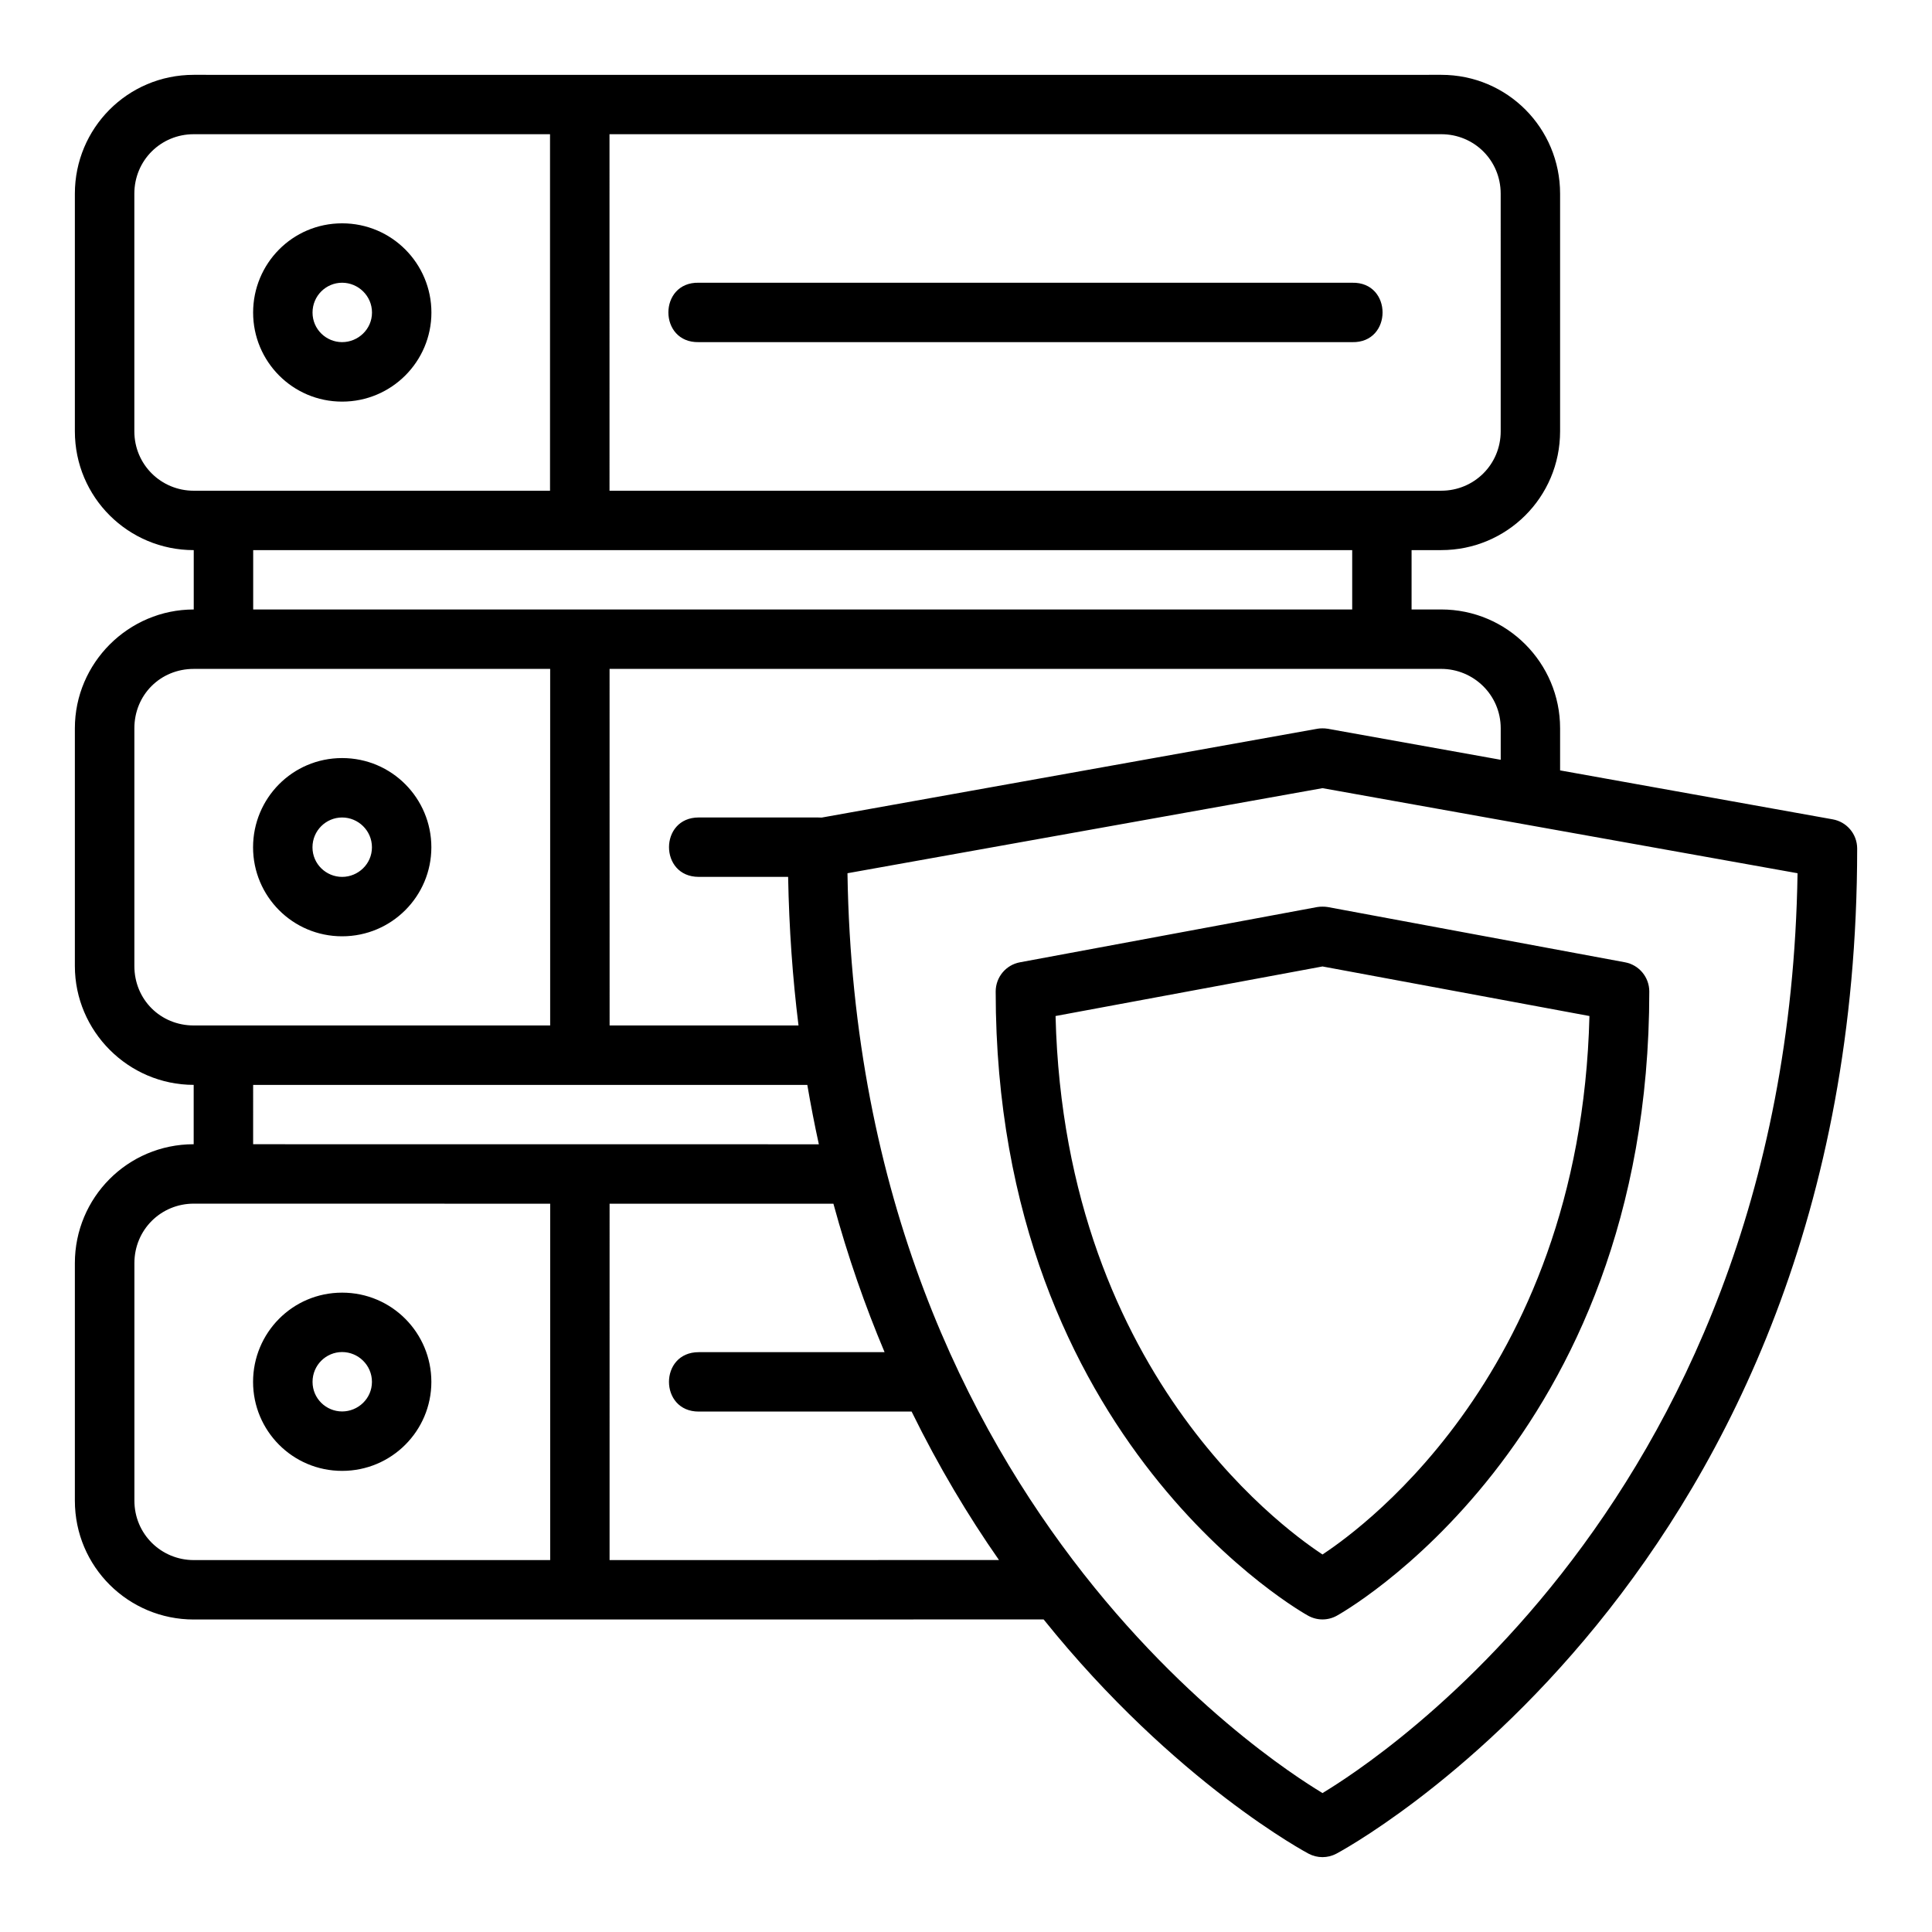
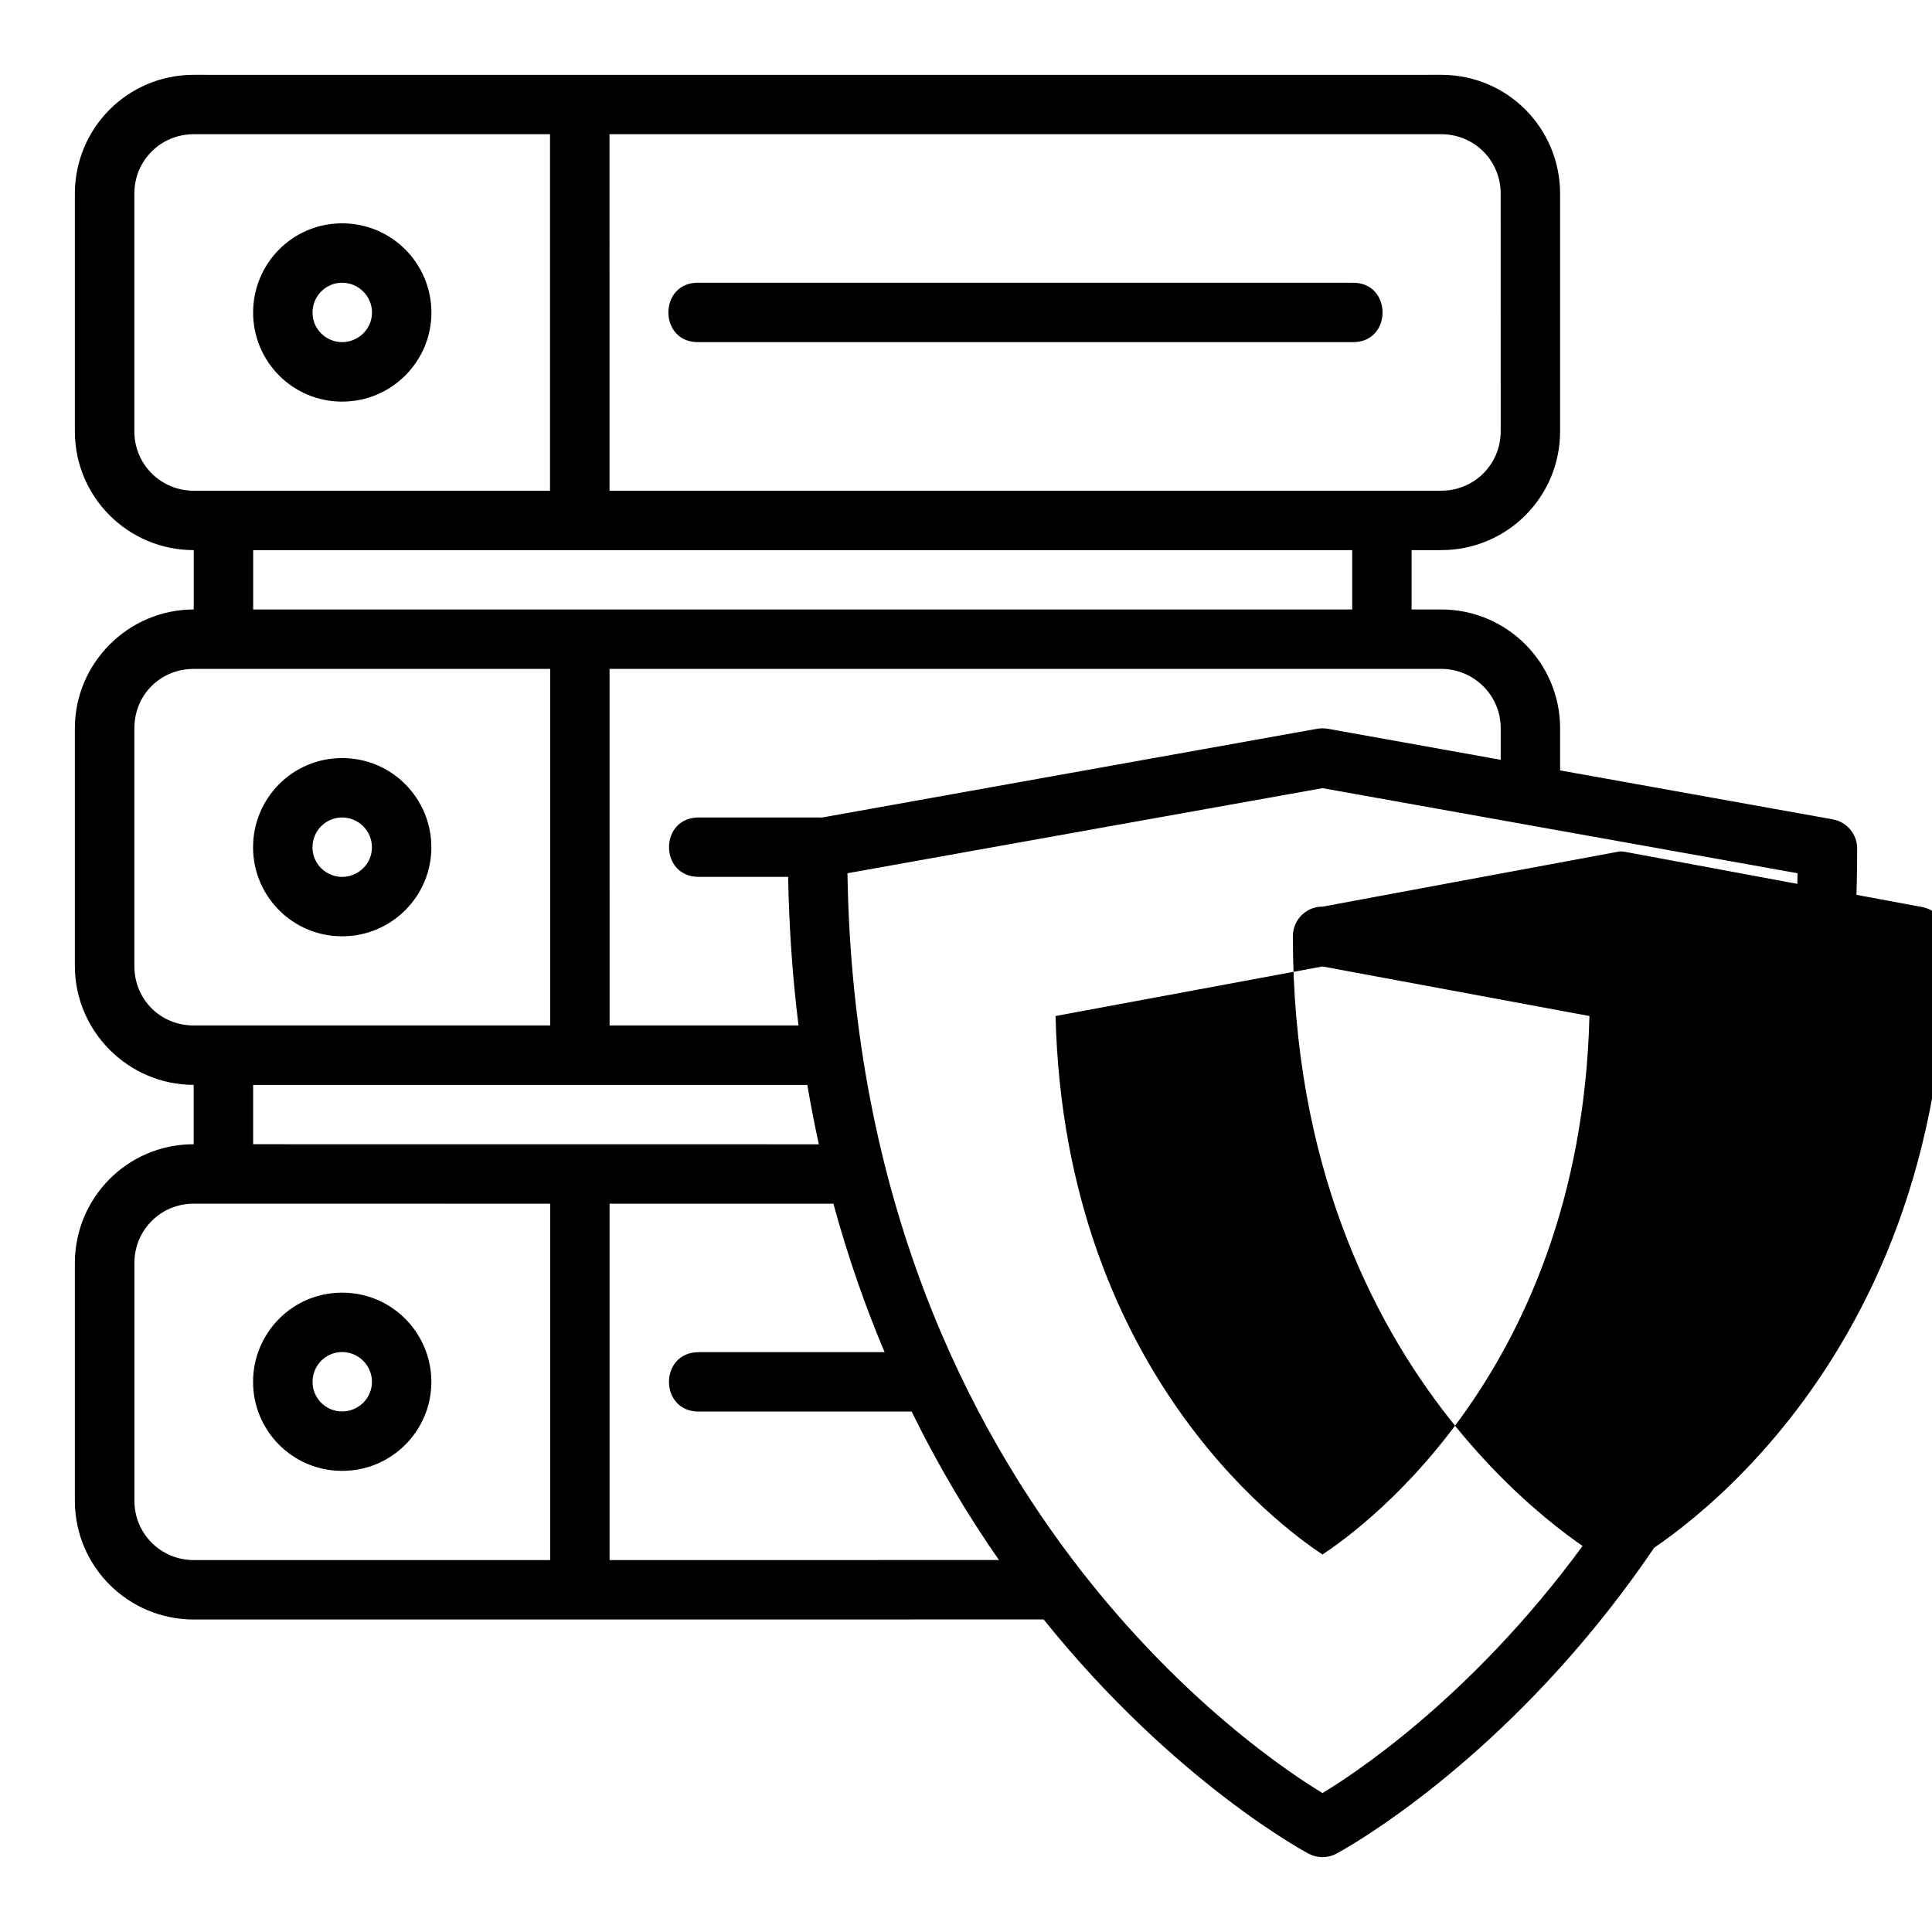
<svg xmlns="http://www.w3.org/2000/svg" fill="#000000" width="800px" height="800px" version="1.1" viewBox="144 144 512 512">
-   <path d="m163.84 195.34v62.945c0 17.555 14.195 31.504 31.504 31.504v15.73c-17.309 0-31.504 14.18-31.504 31.488v62.992c0 17.305 14.188 31.496 31.488 31.504v15.73c-17.578 0.008-31.488 14.215-31.488 31.52v62.93c0 17.555 14.195 31.504 31.504 31.504l225.23-0.016c34.875 43.41 70.203 62.07 70.203 62.07 1.152 0.613 2.422 0.922 3.691 0.922 1.27 0 2.535-0.309 3.691-0.922 0 0 138.01-72.848 138.01-266.39-0.012-3.812-2.75-7.059-6.504-7.719l-72.223-12.969v-11.16c0-17.309-14.055-31.488-31.516-31.488h-7.844v-15.73h7.871c17.309 0 31.488-13.949 31.488-31.504v-62.945c0-17.309-13.902-31.504-31.488-31.504-110.2 0.027-220.41 0.012-330.61 0-17.586 0-31.504 14.195-31.504 31.504zm31.504-15.773c31.473 0.008 62.945 0 94.418 0v94.48c-30.977 0.004-61.285 0-94.418 0-8.641 0-15.742-6.902-15.742-15.762v-62.945c0-8.859 7.039-15.777 15.742-15.773zm110.18 0c73.477 0.004 146.95 0.008 220.43 0 8.703 0 15.742 6.918 15.742 15.773l0.004 62.945c0 8.859-7.102 15.762-15.742 15.758-78.242-0.016-148.54-0.004-220.43 0zm-70.859 23.617c-13.195 0-23.586 10.699-23.586 23.648s10.453 23.602 23.586 23.602 23.664-10.652 23.664-23.602-10.465-23.648-23.664-23.648zm0 15.742c4.258 0 7.918 3.461 7.918 7.902s-3.691 7.84-7.918 7.84-7.84-3.402-7.84-7.84c0-4.441 3.586-7.902 7.84-7.902zm94.512 0c-10.73-0.238-10.73 15.98 0 15.742l173.17 0.004c10.73 0.238 10.73-15.98 0-15.742zm-118.08 70.863c97.082-0.016 194.17-0.008 291.25 0v15.73h-291.25zm-15.746 31.473h94.449v94.496h-94.449c-8.859 0-15.742-6.902-15.742-15.758v-62.992c0-8.859 6.887-15.742 15.742-15.742zm110.19 0h220.39c8.551 0 15.773 6.887 15.773 15.742v8.348l-45.863-8.227c-0.453-0.082-0.91-0.105-1.367-0.105-0.457 0-0.918 0.027-1.367 0.105l-131.36 23.543c-0.238-0.016-0.84-0.031-1.09-0.031h-31.488c-10.5 0-10.5 15.742 0 15.742l23.691 0.004c0.258 13.738 1.195 26.871 2.754 39.375h-50.062zm-70.875 23.633c-13.195 0-23.602 10.695-23.602 23.648 0 12.949 10.465 23.586 23.602 23.586 13.133 0 23.648-10.637 23.648-23.586s-10.453-23.648-23.648-23.648zm259.78 7.981h0.062l125.86 22.539c-2.66 172.43-122.17 241.35-125.89 243.77-3.727-2.418-123.23-71.344-125.89-243.77zm-259.78 7.766c4.258 0 7.902 3.461 7.902 7.902 0 4.441-3.676 7.84-7.902 7.84s-7.856-3.402-7.856-7.84c0-4.441 3.602-7.902 7.856-7.902zm259.81 23.633c-0.473-0.004-0.949 0.023-1.414 0.105l-78.754 14.637c-3.731 0.684-6.434 3.941-6.441 7.734 0 120.06 82.809 165.43 82.809 165.43 1.184 0.652 2.488 0.984 3.797 0.984 1.312 0 2.613-0.328 3.797-0.984 0 0 82.809-45.375 82.809-165.43-0.008-3.793-2.711-7.047-6.441-7.734l-78.746-14.637c-0.469-0.082-0.941-0.109-1.414-0.105zm-0.031 15.852h0.062l70.711 13.129c-2.418 97.453-64.648 138.61-70.742 142.7-6.094-4.09-68.324-45.242-70.742-142.7zm-283.36 31.379h146.86c0.918 5.363 1.934 10.617 3.059 15.742l-149.92-0.016zm78.719 31.488v94.449l-94.445-0.004c-8.645 0-15.742-6.902-15.742-15.758v-62.93c0-8.859 7.039-15.777 15.742-15.773zm15.742 0h59.316c3.836 14.074 8.426 27.176 13.562 39.344h-49.262c-10.5 0-10.5 15.742 0 15.742h56.426c7.16 14.586 15.023 27.703 23.156 39.344l-103.2 0.016zm-70.879 23.57c-13.195 0-23.602 10.699-23.602 23.648 0 12.949 10.465 23.586 23.602 23.586 13.133 0 23.648-10.637 23.648-23.586 0-12.949-10.453-23.648-23.648-23.648zm0 15.742c4.258 0 7.902 3.461 7.902 7.902 0 4.441-3.676 7.84-7.902 7.84-4.227 0-7.84-3.402-7.84-7.84 0-4.441 3.586-7.902 7.84-7.902z" />
+   <path d="m163.84 195.34v62.945c0 17.555 14.195 31.504 31.504 31.504v15.73c-17.309 0-31.504 14.18-31.504 31.488v62.992c0 17.305 14.188 31.496 31.488 31.504v15.73c-17.578 0.008-31.488 14.215-31.488 31.52v62.93c0 17.555 14.195 31.504 31.504 31.504l225.23-0.016c34.875 43.41 70.203 62.07 70.203 62.07 1.152 0.613 2.422 0.922 3.691 0.922 1.27 0 2.535-0.309 3.691-0.922 0 0 138.01-72.848 138.01-266.39-0.012-3.812-2.75-7.059-6.504-7.719l-72.223-12.969v-11.16c0-17.309-14.055-31.488-31.516-31.488h-7.844v-15.73h7.871c17.309 0 31.488-13.949 31.488-31.504v-62.945c0-17.309-13.902-31.504-31.488-31.504-110.2 0.027-220.41 0.012-330.61 0-17.586 0-31.504 14.195-31.504 31.504zm31.504-15.773c31.473 0.008 62.945 0 94.418 0v94.48c-30.977 0.004-61.285 0-94.418 0-8.641 0-15.742-6.902-15.742-15.762v-62.945c0-8.859 7.039-15.777 15.742-15.773zm110.18 0c73.477 0.004 146.95 0.008 220.43 0 8.703 0 15.742 6.918 15.742 15.773l0.004 62.945c0 8.859-7.102 15.762-15.742 15.758-78.242-0.016-148.54-0.004-220.43 0zm-70.859 23.617c-13.195 0-23.586 10.699-23.586 23.648s10.453 23.602 23.586 23.602 23.664-10.652 23.664-23.602-10.465-23.648-23.664-23.648zm0 15.742c4.258 0 7.918 3.461 7.918 7.902s-3.691 7.84-7.918 7.84-7.84-3.402-7.84-7.84c0-4.441 3.586-7.902 7.84-7.902zm94.512 0c-10.73-0.238-10.73 15.98 0 15.742l173.17 0.004c10.73 0.238 10.73-15.98 0-15.742zm-118.08 70.863c97.082-0.016 194.17-0.008 291.25 0v15.73h-291.25zm-15.746 31.473h94.449v94.496h-94.449c-8.859 0-15.742-6.902-15.742-15.758v-62.992c0-8.859 6.887-15.742 15.742-15.742zm110.19 0h220.39c8.551 0 15.773 6.887 15.773 15.742v8.348l-45.863-8.227c-0.453-0.082-0.91-0.105-1.367-0.105-0.457 0-0.918 0.027-1.367 0.105l-131.36 23.543c-0.238-0.016-0.84-0.031-1.09-0.031h-31.488c-10.5 0-10.5 15.742 0 15.742l23.691 0.004c0.258 13.738 1.195 26.871 2.754 39.375h-50.062zm-70.875 23.633c-13.195 0-23.602 10.695-23.602 23.648 0 12.949 10.465 23.586 23.602 23.586 13.133 0 23.648-10.637 23.648-23.586s-10.453-23.648-23.648-23.648zm259.78 7.981h0.062l125.86 22.539c-2.66 172.43-122.17 241.35-125.89 243.77-3.727-2.418-123.23-71.344-125.89-243.77zm-259.78 7.766c4.258 0 7.902 3.461 7.902 7.902 0 4.441-3.676 7.84-7.902 7.84s-7.856-3.402-7.856-7.84c0-4.441 3.602-7.902 7.856-7.902zm259.81 23.633c-0.473-0.004-0.949 0.023-1.414 0.105c-3.731 0.684-6.434 3.941-6.441 7.734 0 120.06 82.809 165.43 82.809 165.43 1.184 0.652 2.488 0.984 3.797 0.984 1.312 0 2.613-0.328 3.797-0.984 0 0 82.809-45.375 82.809-165.43-0.008-3.793-2.711-7.047-6.441-7.734l-78.746-14.637c-0.469-0.082-0.941-0.109-1.414-0.105zm-0.031 15.852h0.062l70.711 13.129c-2.418 97.453-64.648 138.61-70.742 142.7-6.094-4.09-68.324-45.242-70.742-142.7zm-283.36 31.379h146.86c0.918 5.363 1.934 10.617 3.059 15.742l-149.92-0.016zm78.719 31.488v94.449l-94.445-0.004c-8.645 0-15.742-6.902-15.742-15.758v-62.93c0-8.859 7.039-15.777 15.742-15.773zm15.742 0h59.316c3.836 14.074 8.426 27.176 13.562 39.344h-49.262c-10.5 0-10.5 15.742 0 15.742h56.426c7.16 14.586 15.023 27.703 23.156 39.344l-103.2 0.016zm-70.879 23.57c-13.195 0-23.602 10.699-23.602 23.648 0 12.949 10.465 23.586 23.602 23.586 13.133 0 23.648-10.637 23.648-23.586 0-12.949-10.453-23.648-23.648-23.648zm0 15.742c4.258 0 7.902 3.461 7.902 7.902 0 4.441-3.676 7.84-7.902 7.84-4.227 0-7.84-3.402-7.84-7.84 0-4.441 3.586-7.902 7.84-7.902z" />
</svg>